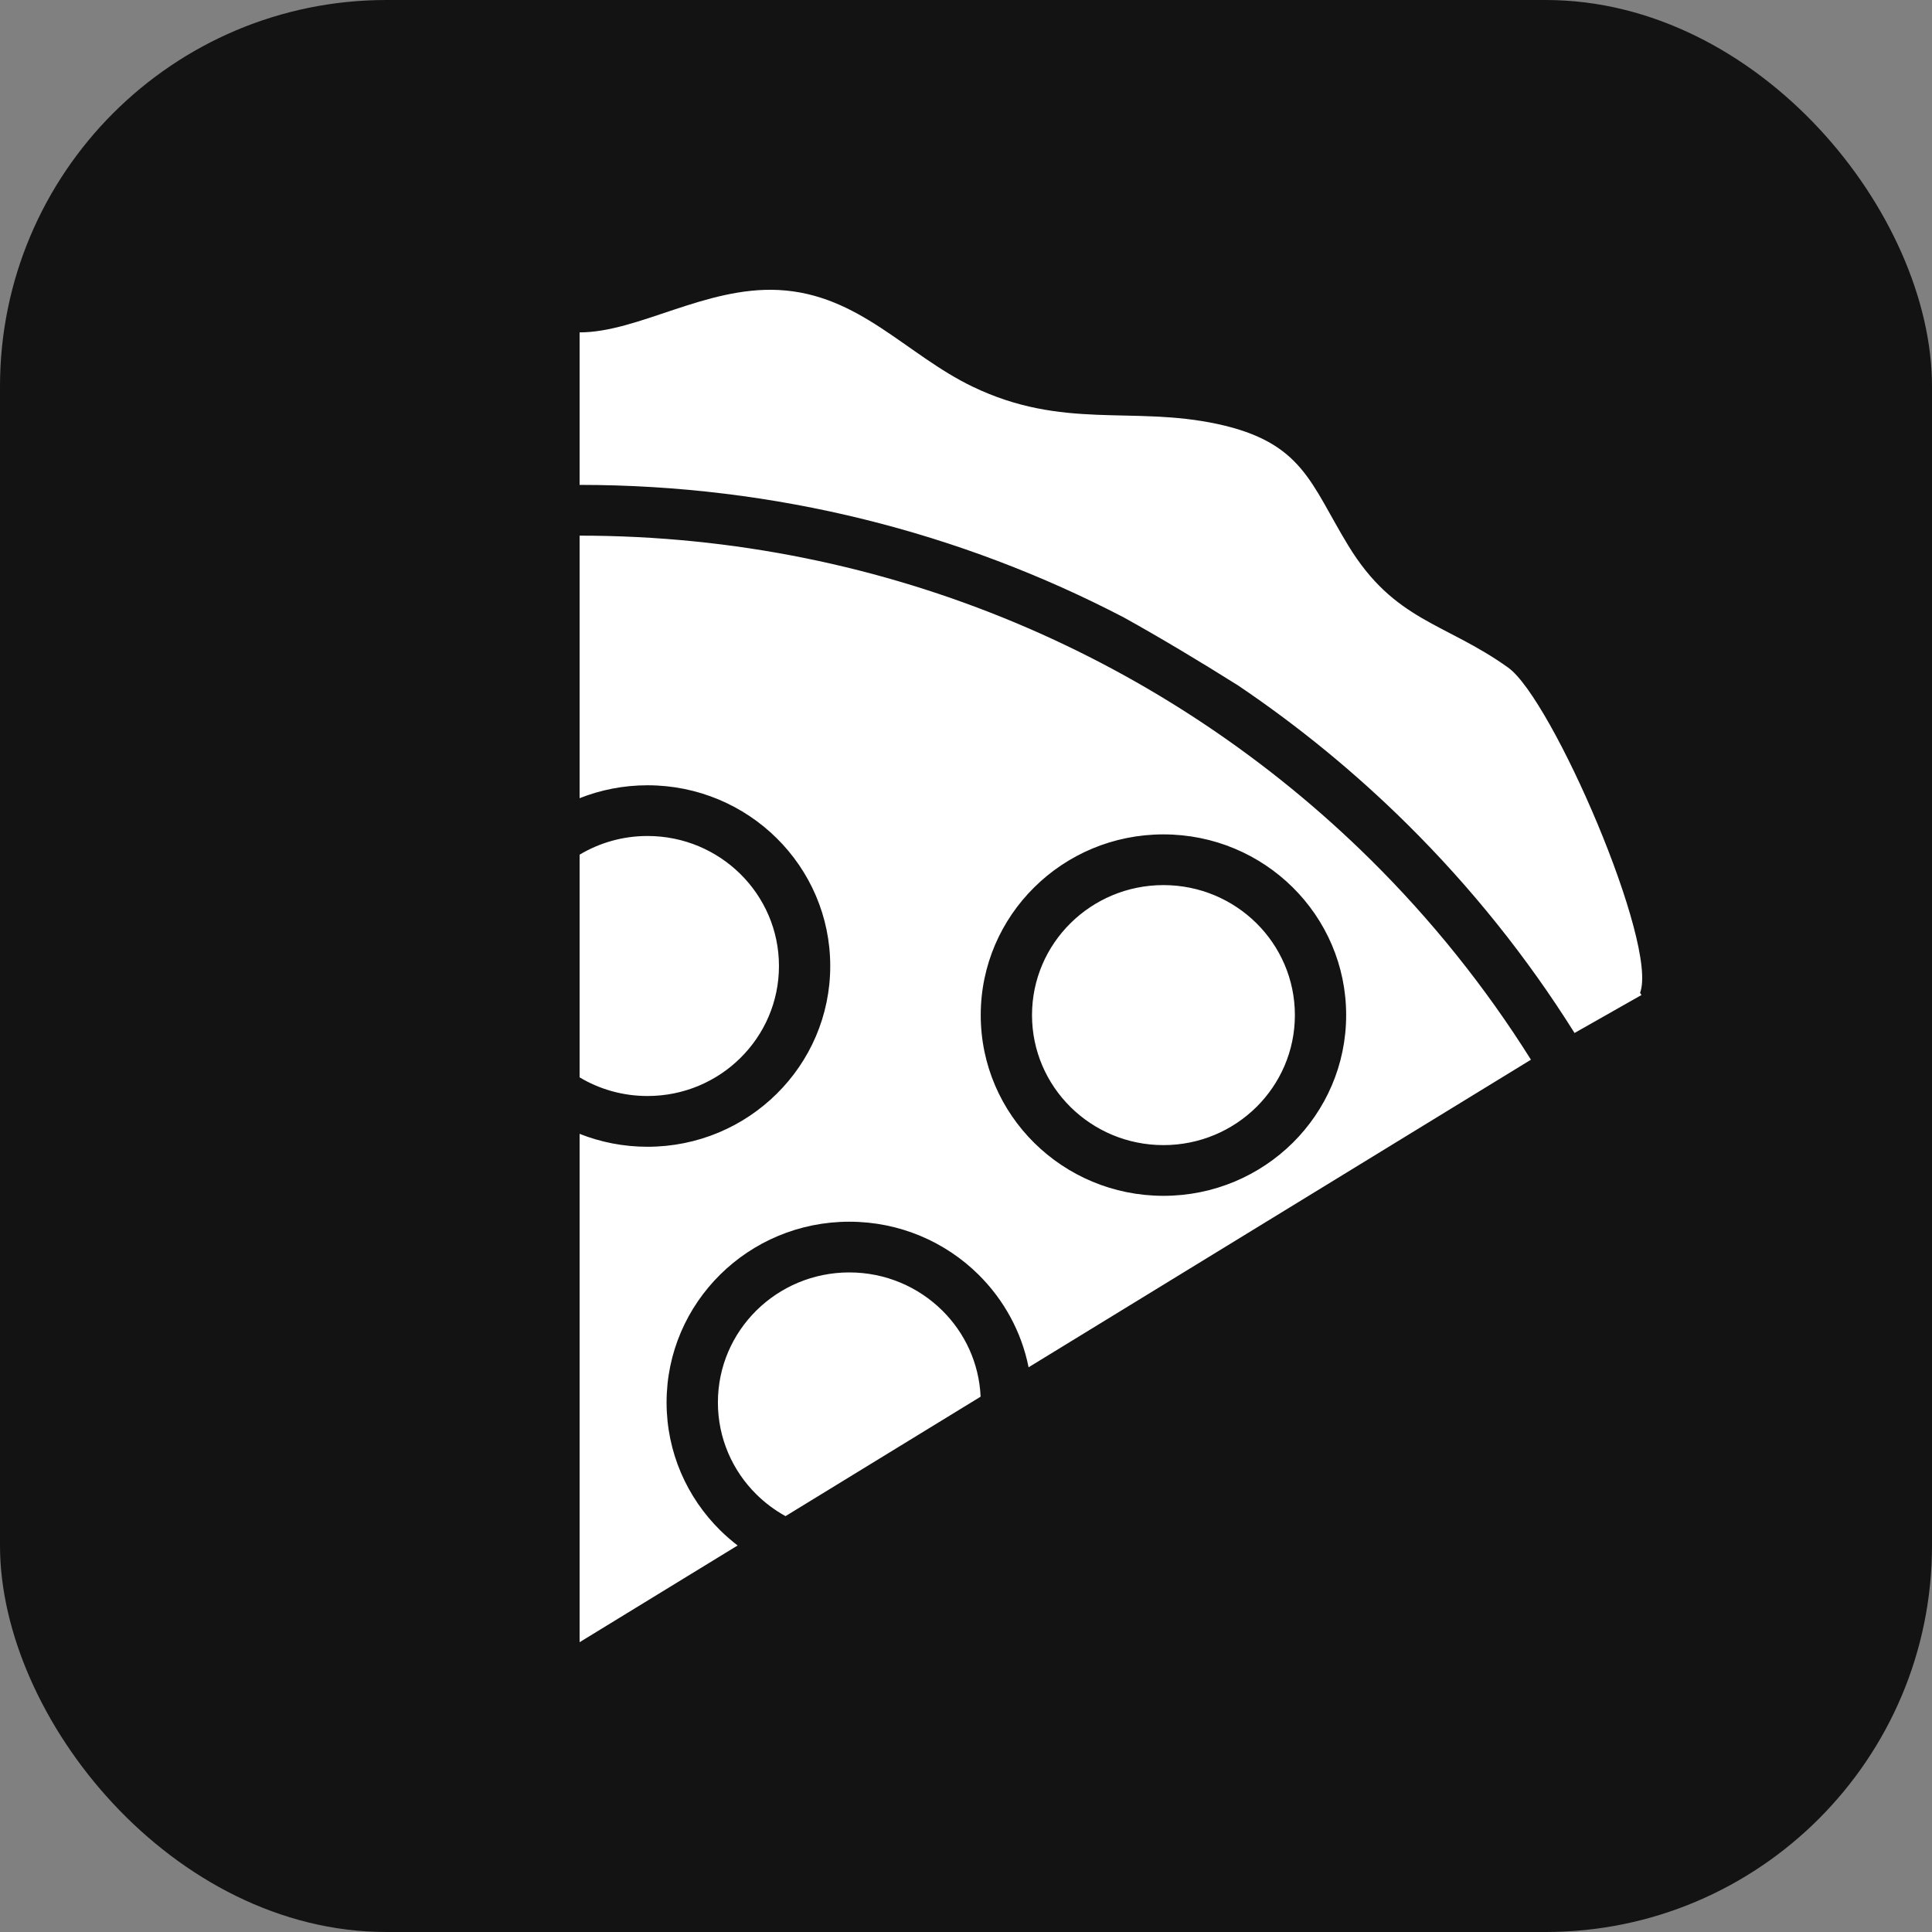
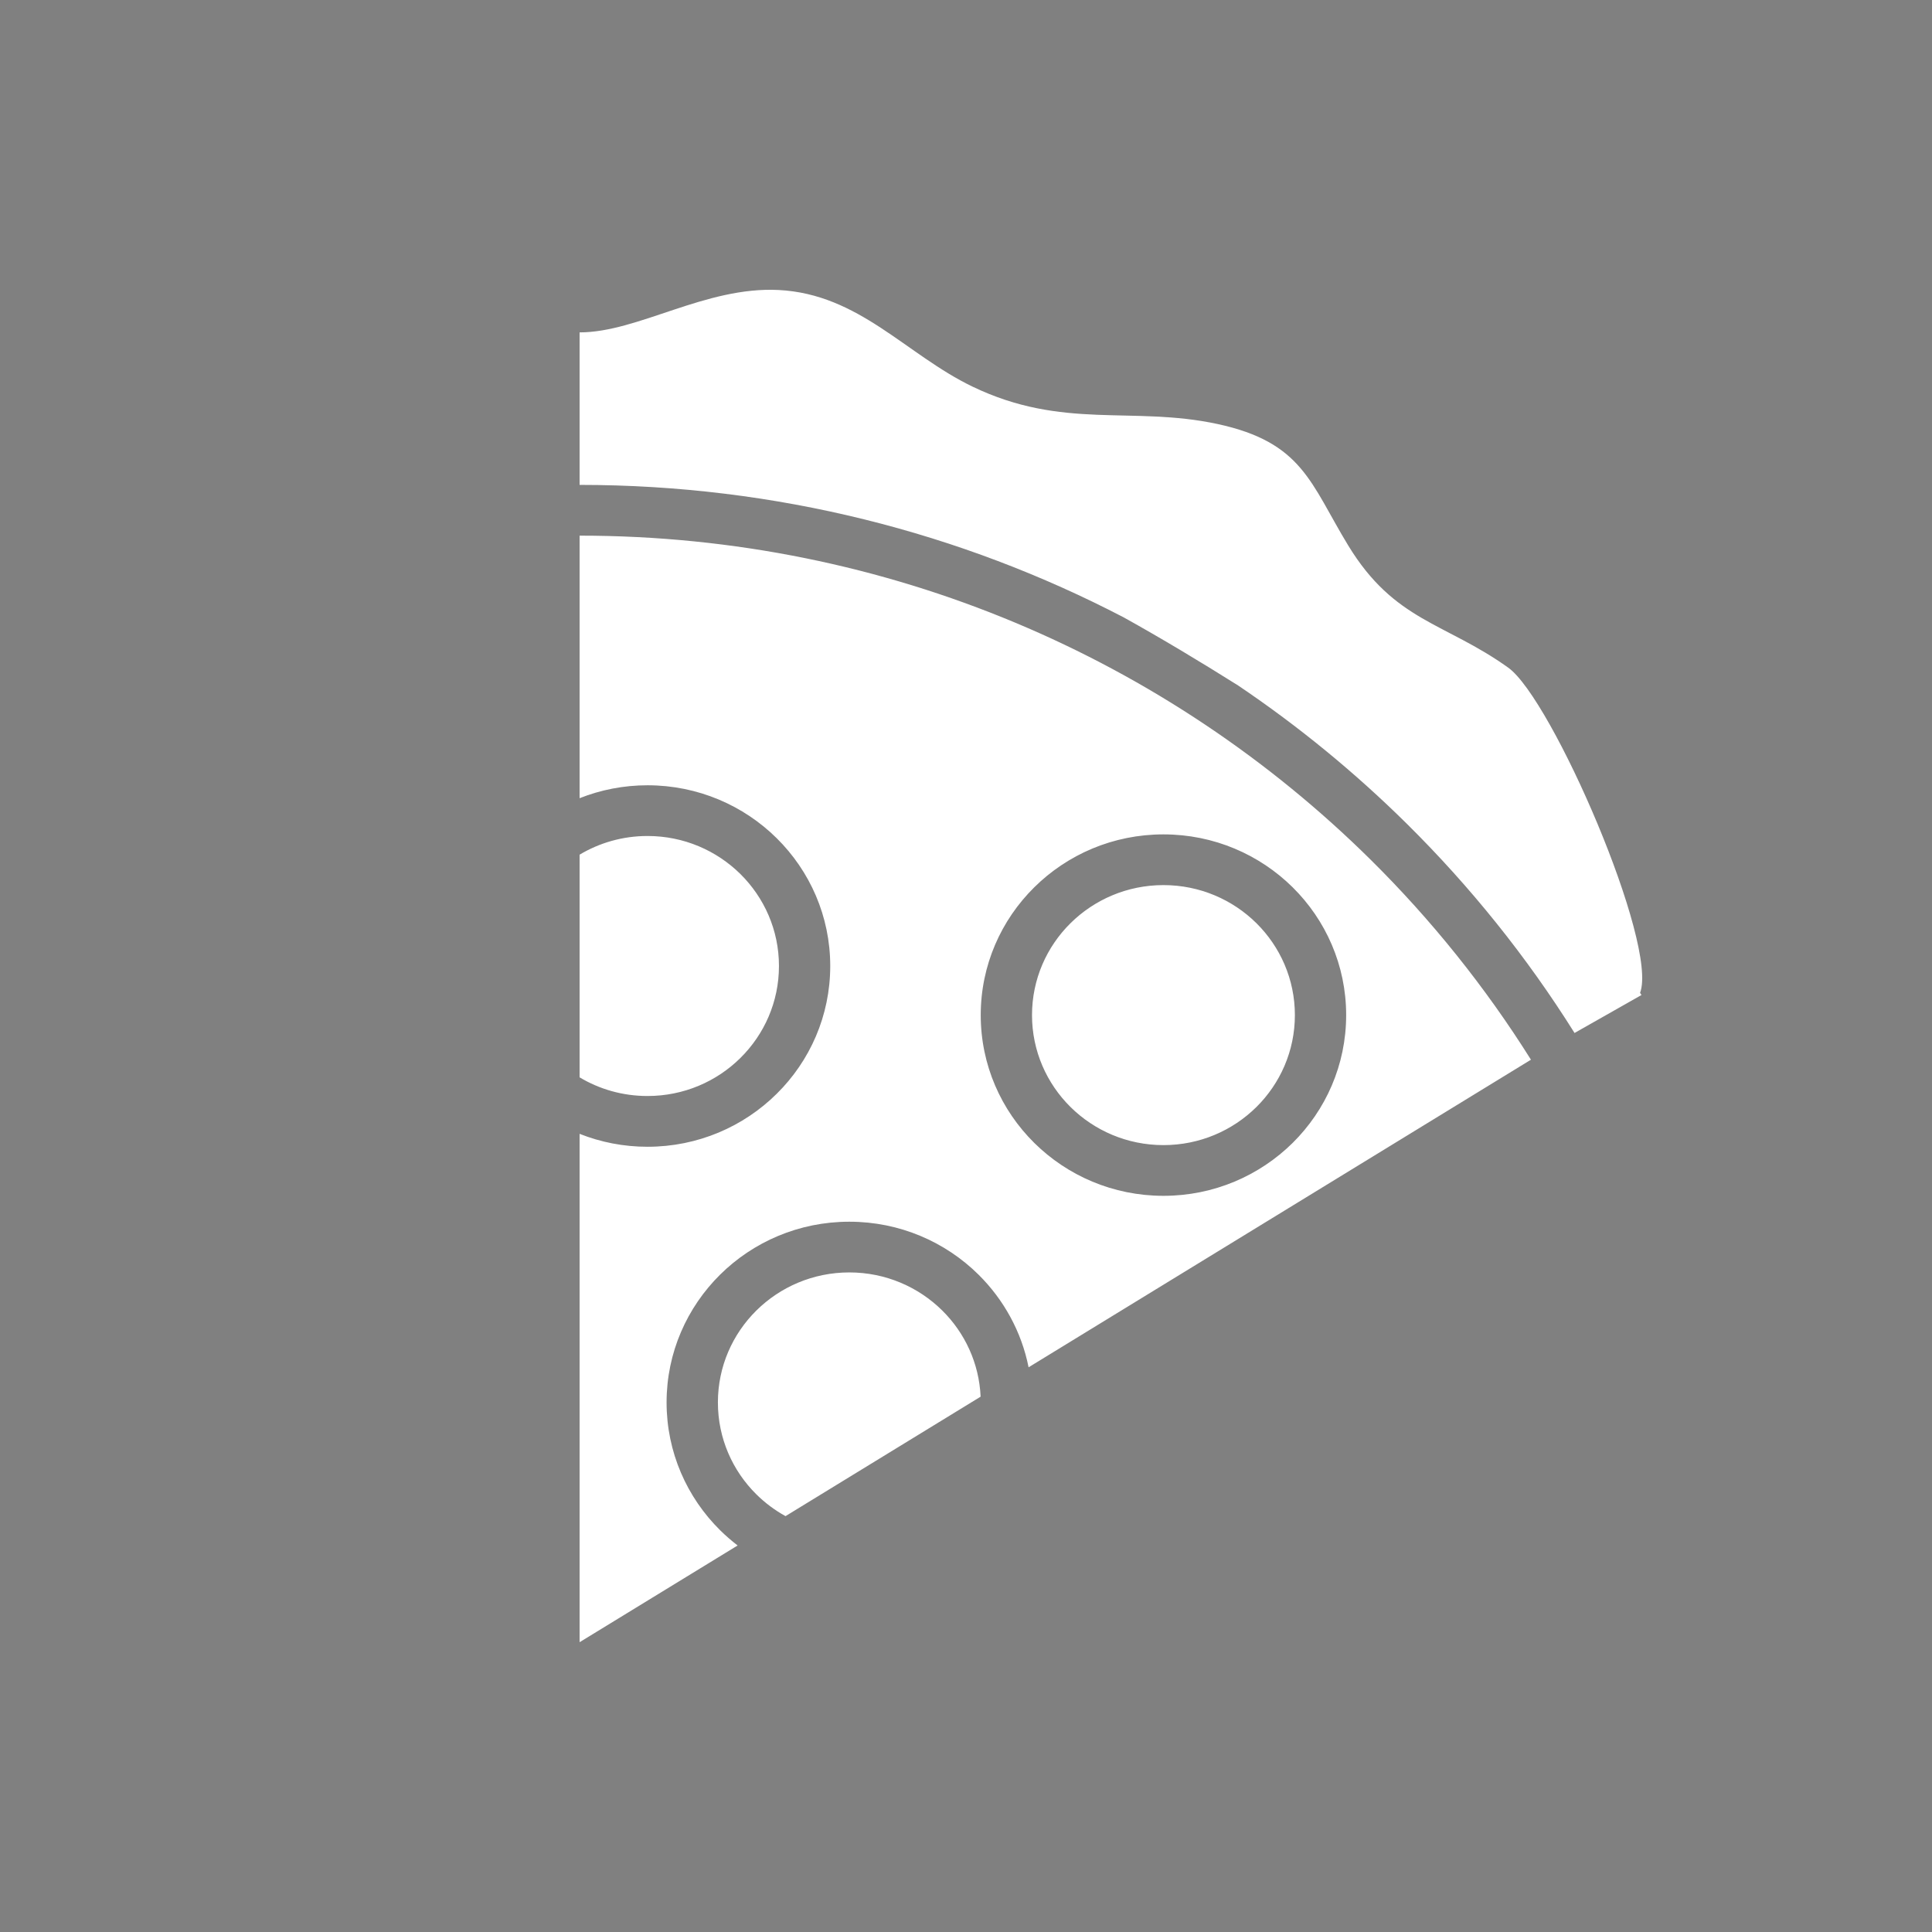
<svg xmlns="http://www.w3.org/2000/svg" width="48" height="48" viewBox="0 0 48 48" fill="none">
  <rect x="0" y="0" width="48" height="48" fill="#808080" stroke="none" />
-   <rect width="48" height="48" rx="9.6" fill="#131313" />
  <path fill-rule="evenodd" clip-rule="evenodd" d="M14.4 8.258V9.791V9.807V9.822V9.837V9.852V9.866V9.879V9.892V12.047C19.279 12.047 23.878 13.236 27.915 15.337C28.858 15.861 29.815 16.436 30.76 17.03C32.266 18.046 33.67 19.198 34.955 20.469C36.535 22.032 37.935 23.775 39.119 25.664L40.782 24.721L40.747 24.667C41.205 23.461 38.562 17.369 37.472 16.588C35.895 15.459 34.647 15.441 33.496 13.552C32.557 12.01 32.366 10.99 30.247 10.534C28.128 10.078 26.414 10.689 24.161 9.605C22.511 8.811 21.346 7.307 19.346 7.205C17.521 7.113 15.857 8.258 14.4 8.258ZM28.906 20.73C30.159 20.73 31.294 21.232 32.116 22.045C32.937 22.857 33.445 23.98 33.445 25.22C33.445 26.46 32.937 27.582 32.116 28.395C31.294 29.207 30.159 29.71 28.906 29.71C27.652 29.71 26.517 29.207 25.696 28.395C24.874 27.582 24.366 26.46 24.366 25.22C24.366 23.98 24.874 22.857 25.696 22.045C26.517 21.232 27.652 20.73 28.906 20.73ZM31.215 22.936C30.624 22.352 29.808 21.99 28.906 21.99C28.004 21.99 27.188 22.352 26.597 22.936C26.006 23.52 25.64 24.328 25.64 25.22C25.64 26.112 26.006 26.919 26.597 27.504C27.188 28.088 28.004 28.45 28.906 28.45C29.808 28.45 30.624 28.088 31.215 27.504C31.805 26.92 32.171 26.112 32.171 25.22C32.171 24.328 31.805 23.52 31.215 22.936ZM14.4 13.308V19.831C14.922 19.624 15.491 19.51 16.087 19.51C17.341 19.51 18.476 20.013 19.297 20.825C20.119 21.638 20.627 22.761 20.627 24C20.627 25.24 20.119 26.363 19.297 27.175C18.476 27.988 17.341 28.491 16.087 28.491C15.491 28.491 14.922 28.377 14.4 28.17V40.8L18.326 38.397C18.173 38.279 18.028 38.153 17.891 38.018C17.07 37.206 16.561 36.083 16.561 34.843C16.561 33.603 17.07 32.481 17.891 31.668C18.713 30.855 19.848 30.353 21.101 30.353C22.354 30.353 23.489 30.855 24.311 31.668C24.934 32.285 25.378 33.08 25.555 33.97L38.036 26.328C36.903 24.522 35.565 22.855 34.054 21.36C29.024 16.385 22.075 13.308 14.4 13.308ZM14.4 21.234V26.766C14.892 27.061 15.47 27.23 16.087 27.23C16.989 27.23 17.806 26.869 18.396 26.284C18.987 25.7 19.353 24.892 19.353 24C19.353 23.108 18.987 22.301 18.396 21.716C17.805 21.132 16.989 20.77 16.087 20.77C15.47 20.77 14.892 20.94 14.4 21.234ZM19.516 37.668L24.363 34.7C24.326 33.865 23.969 33.112 23.41 32.559C22.819 31.975 22.003 31.613 21.101 31.613C20.199 31.613 19.383 31.975 18.792 32.559C18.201 33.144 17.836 33.951 17.836 34.843C17.836 35.735 18.201 36.543 18.792 37.127C19.006 37.339 19.25 37.521 19.516 37.668Z" fill="white" />
</svg>